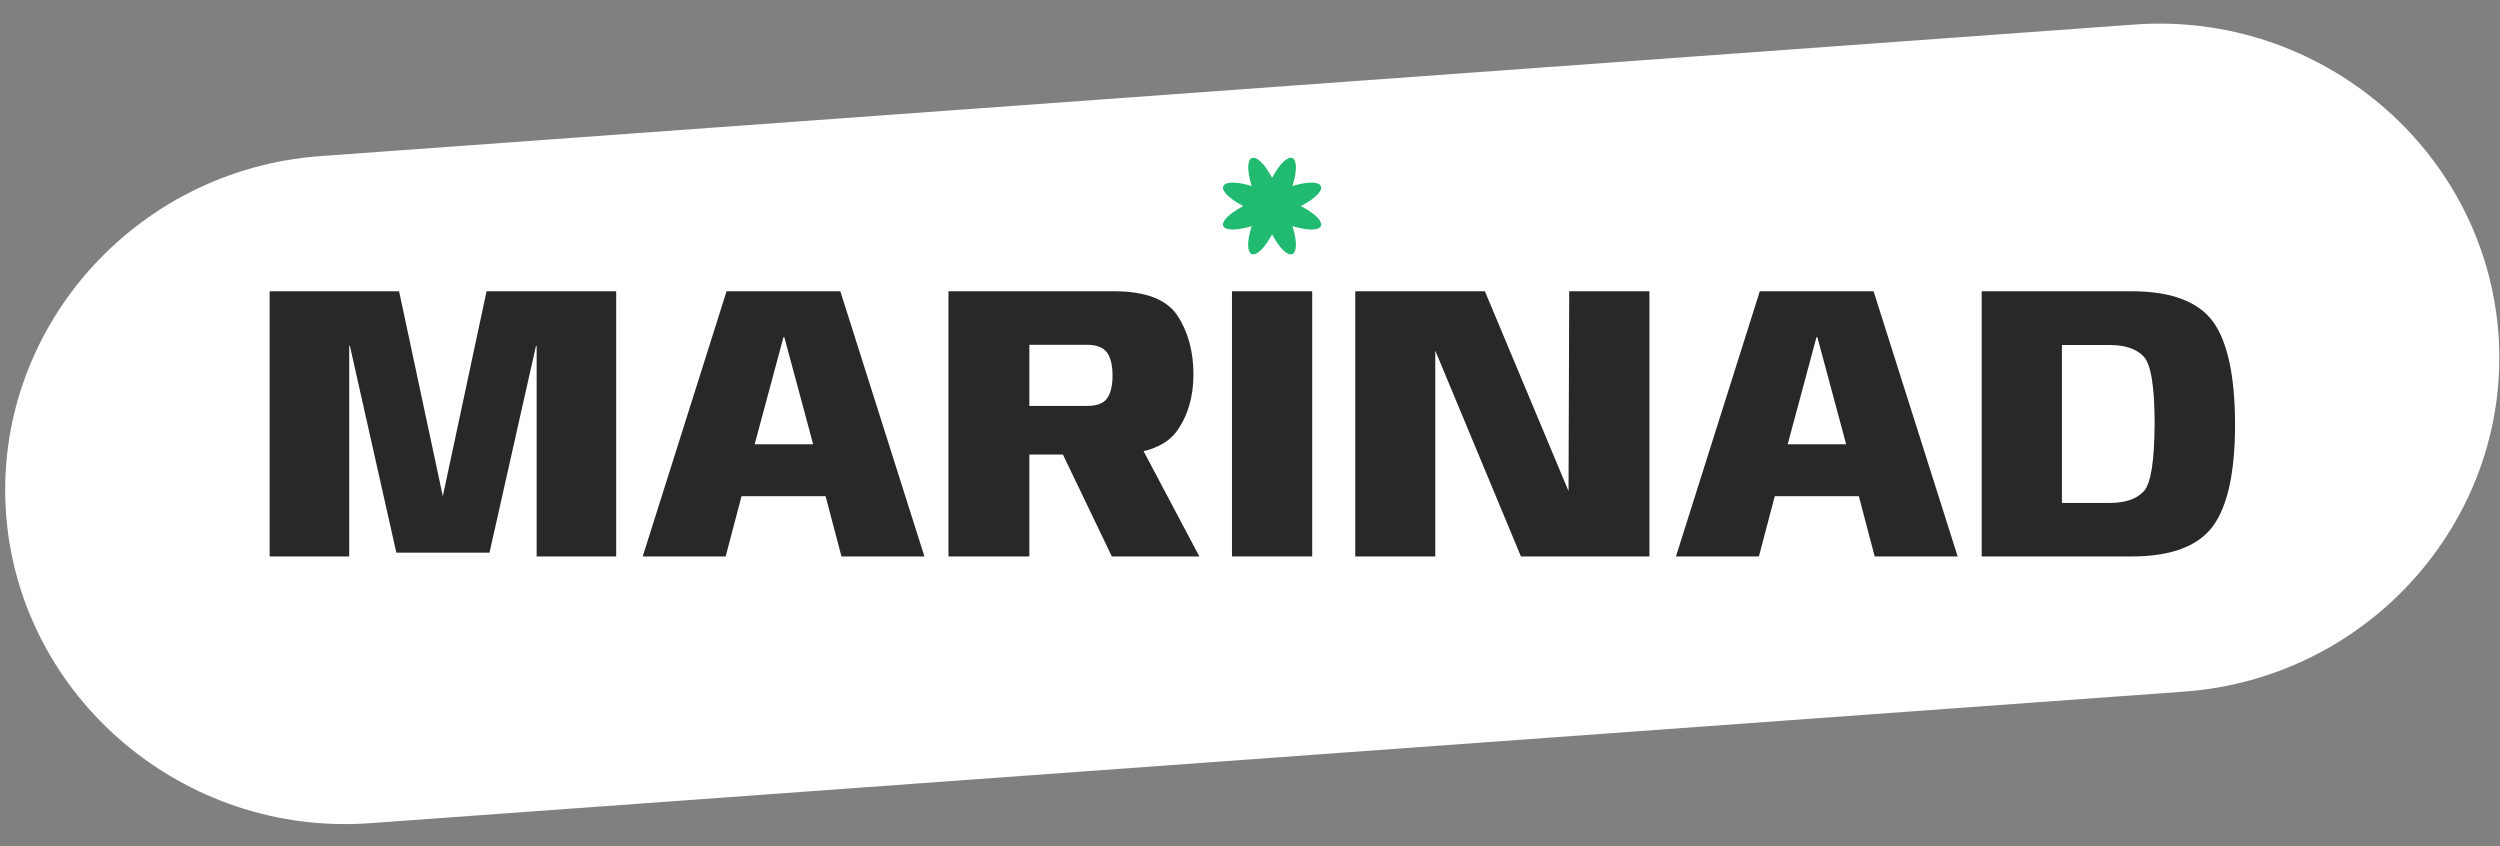
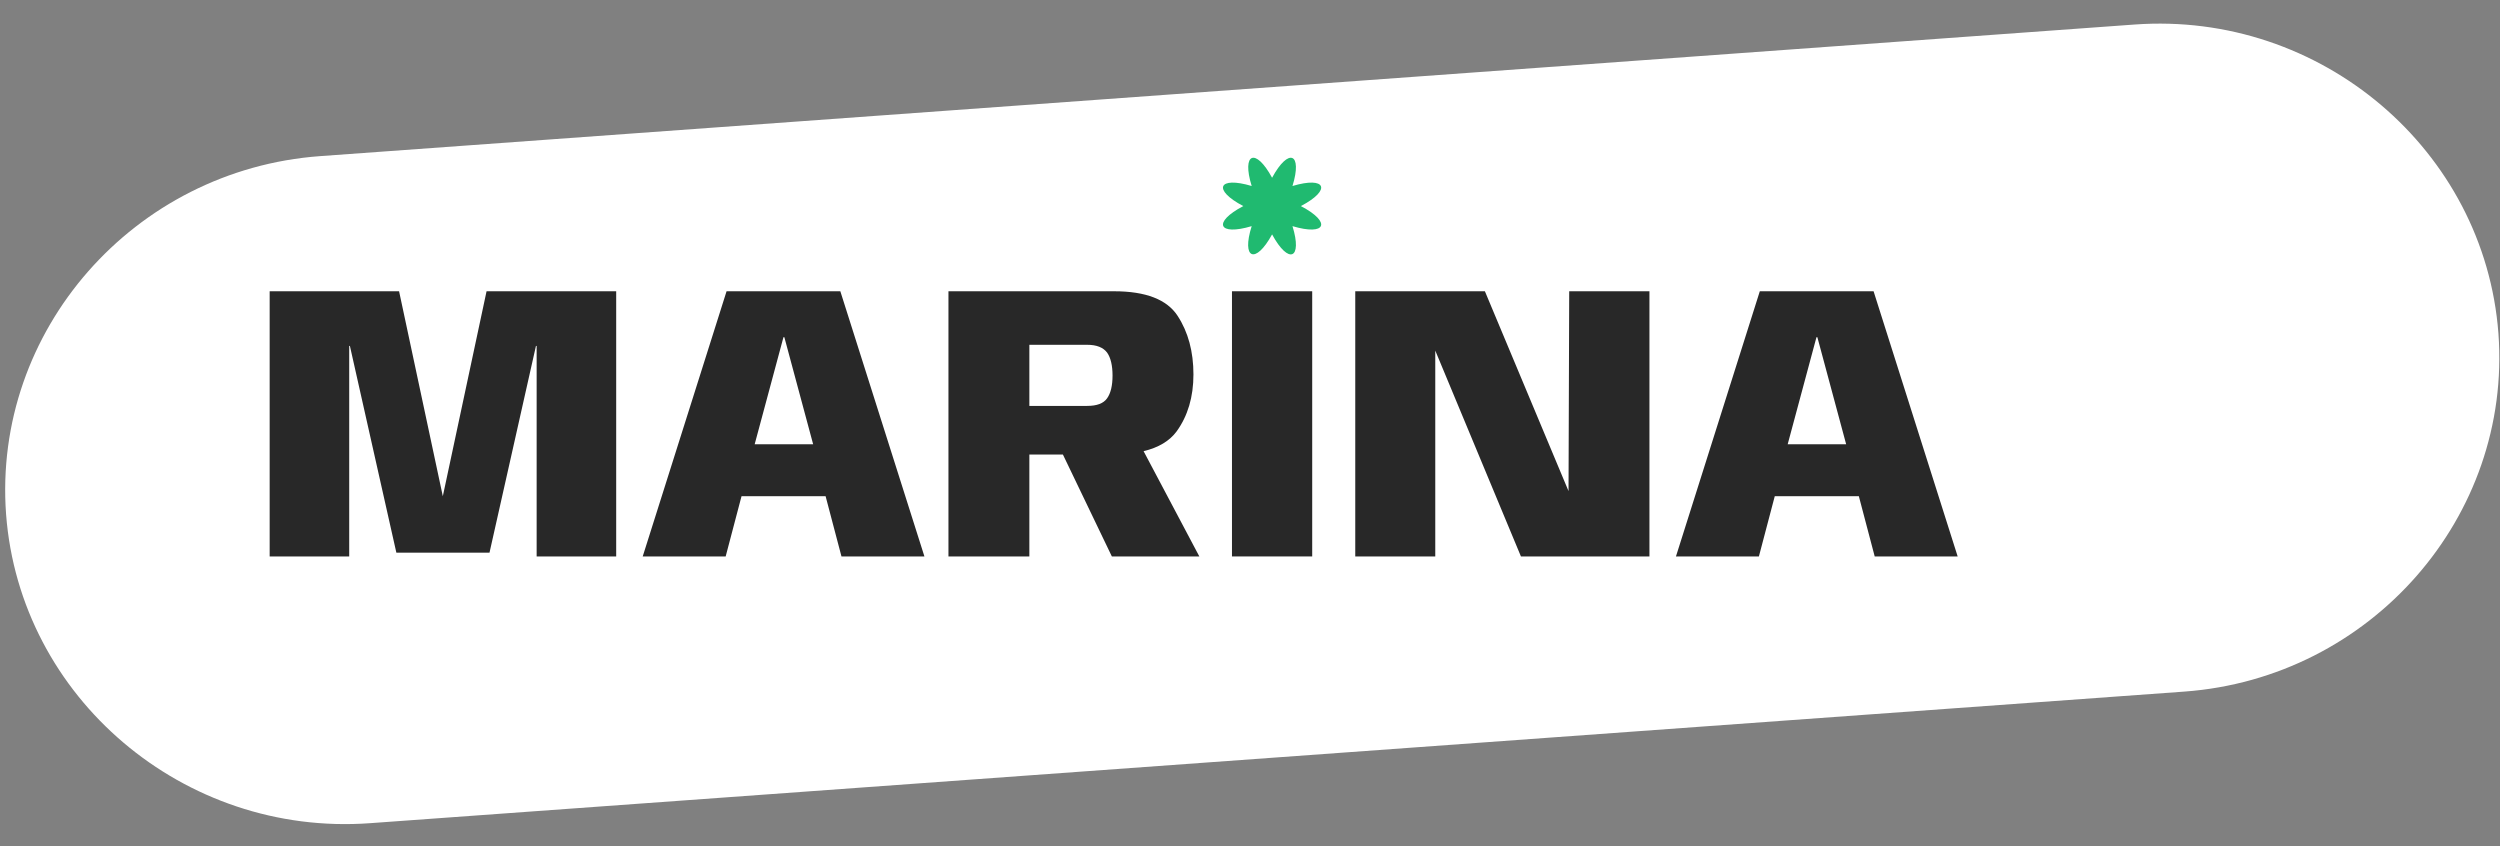
<svg xmlns="http://www.w3.org/2000/svg" width="260" height="88" viewBox="0 0 260 88" fill="none">
  <rect x="0" y="0" width="260" height="88" fill="#808080" stroke="none" />
  <path d="M227.168 71.926L38.487 85.611C19.112 87.026 2.071 72.553 0.633 53.487C-0.781 34.398 13.903 17.651 33.302 16.236L221.982 2.552C241.381 1.137 258.398 15.61 259.836 34.676C261.25 53.742 246.566 70.511 227.168 71.926Z" fill="white" />
  <path d="M46.053 51.608L41.504 30.292H28.045V57.87H36.318V35.975H36.389L41.221 57.476H50.908L55.74 35.975H55.811V57.87H64.084V30.292H50.602L46.053 51.608Z" fill="#282828" />
  <path d="M75.563 30.292L66.842 57.87H75.469L77.118 51.608H85.863L87.513 57.87H96.14L87.395 30.292H75.563ZM78.486 46.203L81.479 35.07H81.573L84.567 46.203H78.486Z" fill="#282828" />
  <path d="M122.374 44.858C123.529 43.258 124.118 41.286 124.118 38.944C124.118 36.578 123.576 34.537 122.468 32.843C121.36 31.15 119.168 30.292 115.869 30.292H98.639V57.87H107.053V47.27H110.542L115.633 57.87H124.731L118.933 46.922C120.488 46.551 121.643 45.855 122.374 44.858ZM107.053 35.859H113.064C114.054 35.859 114.737 36.137 115.138 36.67C115.515 37.204 115.704 38.016 115.704 39.059C115.704 40.103 115.515 40.892 115.138 41.425C114.761 41.959 114.077 42.214 113.064 42.214H107.053V35.859Z" fill="#282828" />
  <path d="M136.469 30.292H128.125V57.87H136.469V30.292Z" fill="#282828" />
  <path d="M163.127 51.074L154.429 30.292H140.947V57.87H149.268V36.462L158.177 57.87H171.542V30.292H163.198L163.127 51.074Z" fill="#282828" />
  <path d="M183.02 30.292L174.299 57.87H182.925L184.575 51.608H193.32L194.97 57.87H203.597L194.852 30.292H183.02ZM185.919 46.203L188.912 35.07H189.006L192 46.203H185.919Z" fill="#282828" />
-   <path d="M230.114 33.4C228.558 31.336 225.753 30.292 221.699 30.292H206.096V57.87H221.699C225.753 57.87 228.558 56.827 230.114 54.762C231.67 52.675 232.447 49.126 232.447 44.069C232.424 39.013 231.646 35.464 230.114 33.4ZM222.948 51.097C222.194 51.909 221.016 52.304 219.389 52.304H214.44V35.882H219.389C221.016 35.882 222.194 36.276 222.948 37.088C223.703 37.9 224.08 40.219 224.08 44.069C224.056 47.943 223.703 50.286 222.948 51.097Z" fill="#282828" />
  <path d="M130.175 23.519C126.687 24.563 126.074 23.125 129.303 21.432C126.074 19.739 126.687 18.301 130.175 19.344C129.115 15.912 130.576 15.309 132.297 18.486C134.017 15.309 135.479 15.912 134.418 19.344C137.906 18.301 138.519 19.739 135.29 21.432C138.519 23.125 137.906 24.563 134.418 23.519C135.479 26.952 134.017 27.555 132.297 24.378C130.576 27.532 129.091 26.952 130.175 23.519Z" fill="#20BA70" />
</svg>